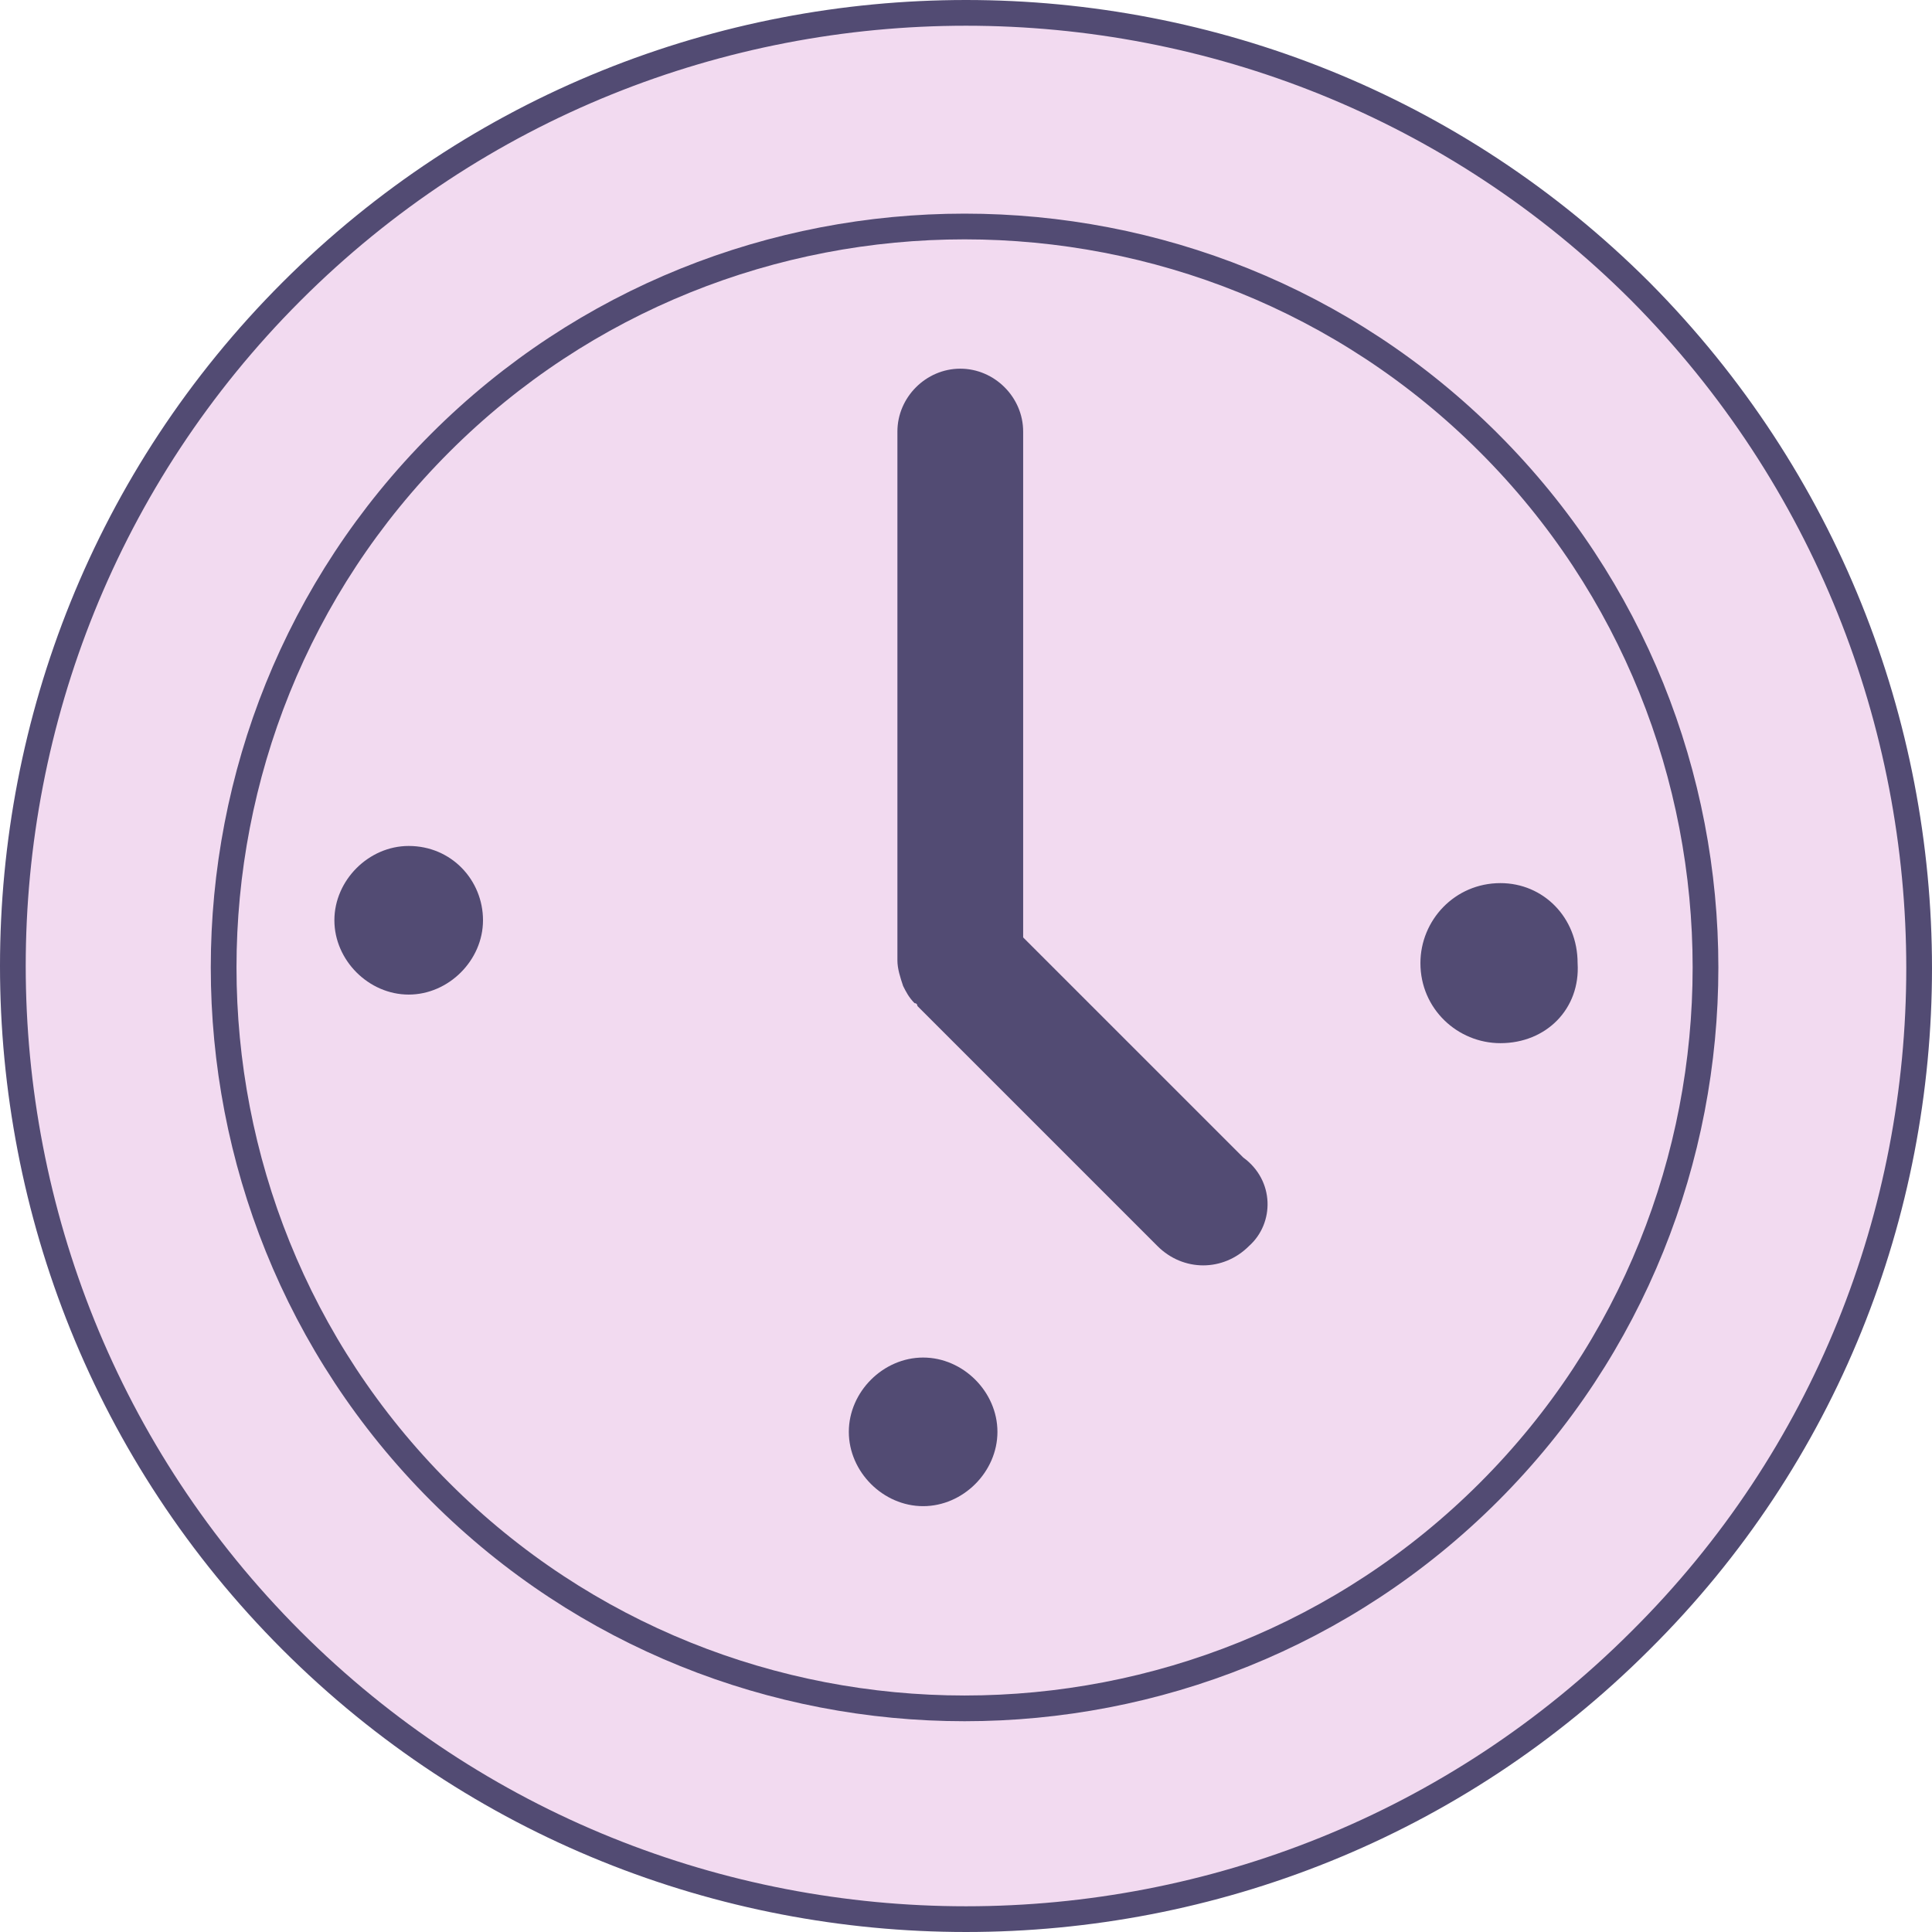
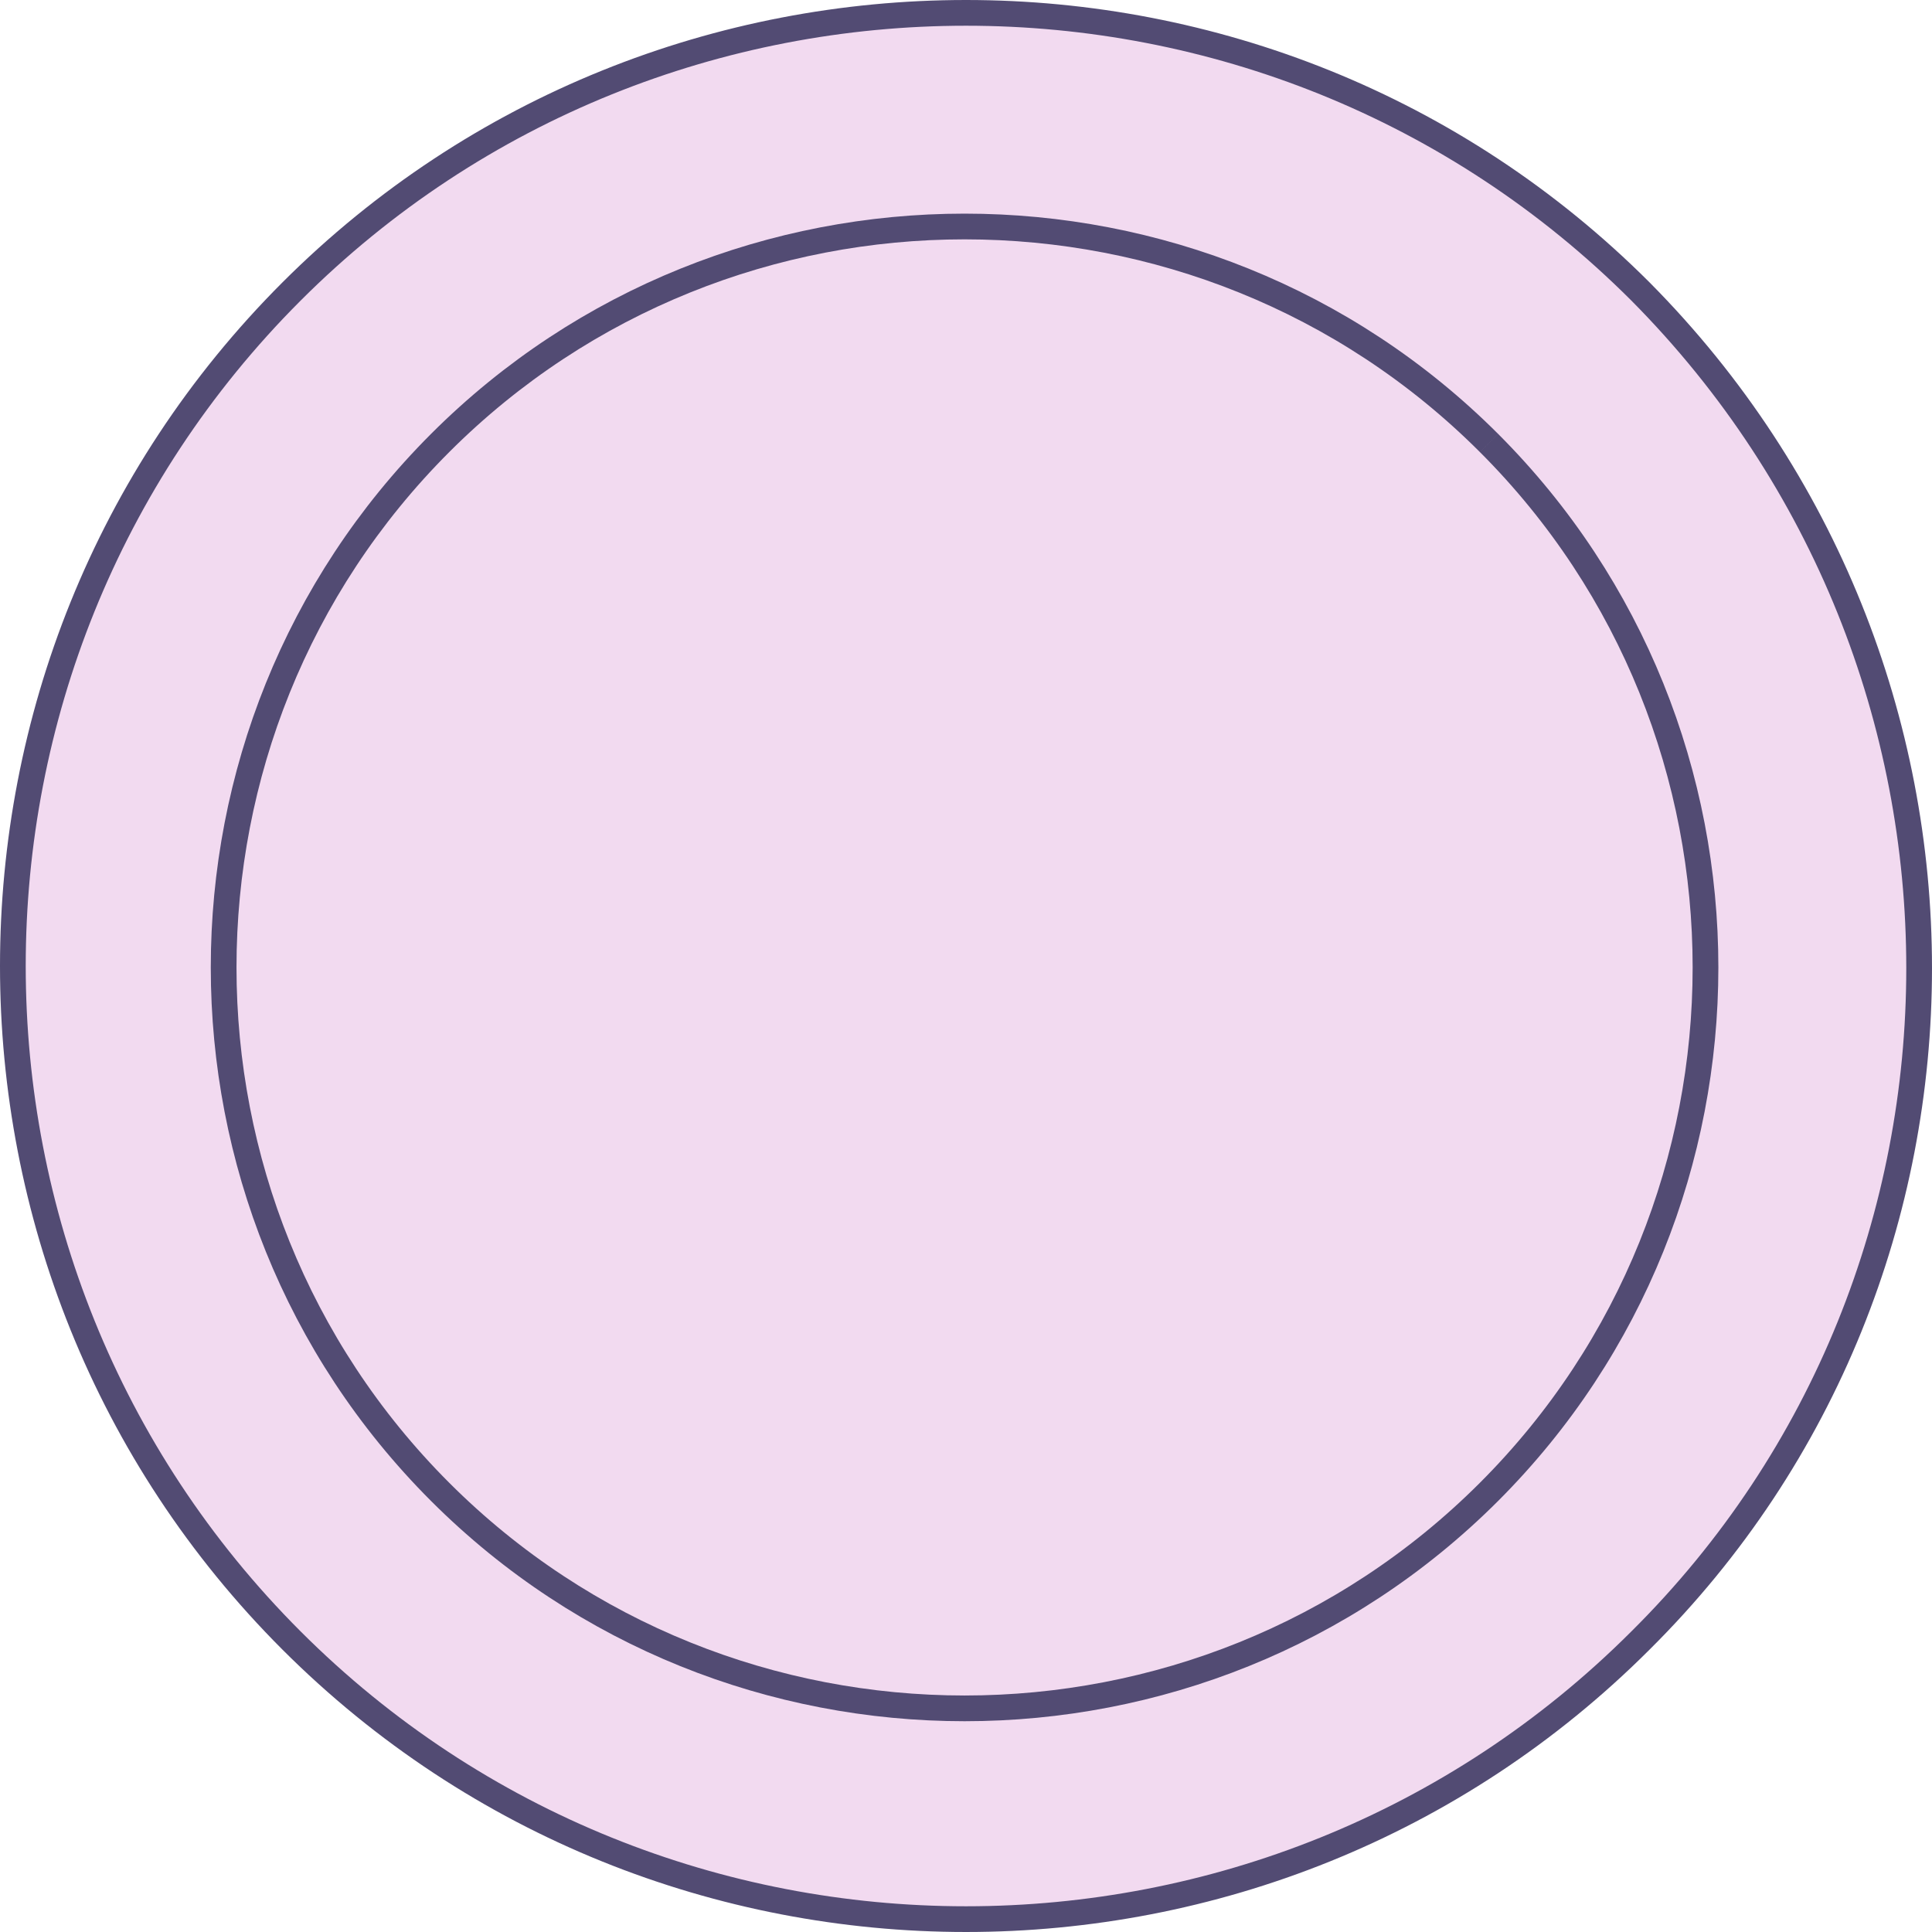
<svg xmlns="http://www.w3.org/2000/svg" version="1.1" id="Layer_1" x="0" y="0" width="67.6" height="67.6" viewBox="0 0 67.6 67.6" xml:space="preserve">
  <style>.st0{fill:#f2daf0;stroke:#524b73;stroke-width:.9}.st1{fill:#524b73}</style>
  <path class="st0" d="M57.4 10.2c-13-13-34.2-13-47.2 0s-13 34.2 0 47.2 34.2 13 47.2 0c13-12.9 13-34.1 0-47.2z" />
-   <path class="st0" d="M52.1 15.5C42 5.4 25.5 5.4 15.4 15.5s-10.1 26.6 0 36.7 26.6 10.1 36.7 0 10.1-26.6 0-36.7z" />
-   <path class="st1" d="M14.3 34.8c-1.4 0-2.6-1.2-2.6-2.6s1.2-2.6 2.6-2.6c1.5 0 2.6 1.2 2.6 2.6 0 1.4-1.2 2.6-2.6 2.6zM32.3 52.7c-1.4 0-2.6-1.2-2.6-2.6s1.2-2.6 2.6-2.6c1.4 0 2.6 1.2 2.6 2.6 0 1.4-1.2 2.6-2.6 2.6zM43.7 43.6c-.9.9-2.3.9-3.2 0l-8.4-8.4s0-.1-.1-.1c-.2-.2-.3-.4-.4-.6-.1-.3-.2-.6-.2-.9V15.1c0-1.2 1-2.2 2.2-2.2s2.2 1 2.2 2.2v17.7l7.7 7.7c1.1.8 1.1 2.3.2 3.1zM52.5 36.5c-1.5 0-2.8-1.2-2.8-2.8 0-1.5 1.2-2.8 2.8-2.8 1.5 0 2.7 1.2 2.7 2.8.1 1.6-1.1 2.8-2.7 2.8z" />
+   <path class="st0" d="M52.1 15.5C42 5.4 25.5 5.4 15.4 15.5s-10.1 26.6 0 36.7 26.6 10.1 36.7 0 10.1-26.6 0-36.7" />
</svg>